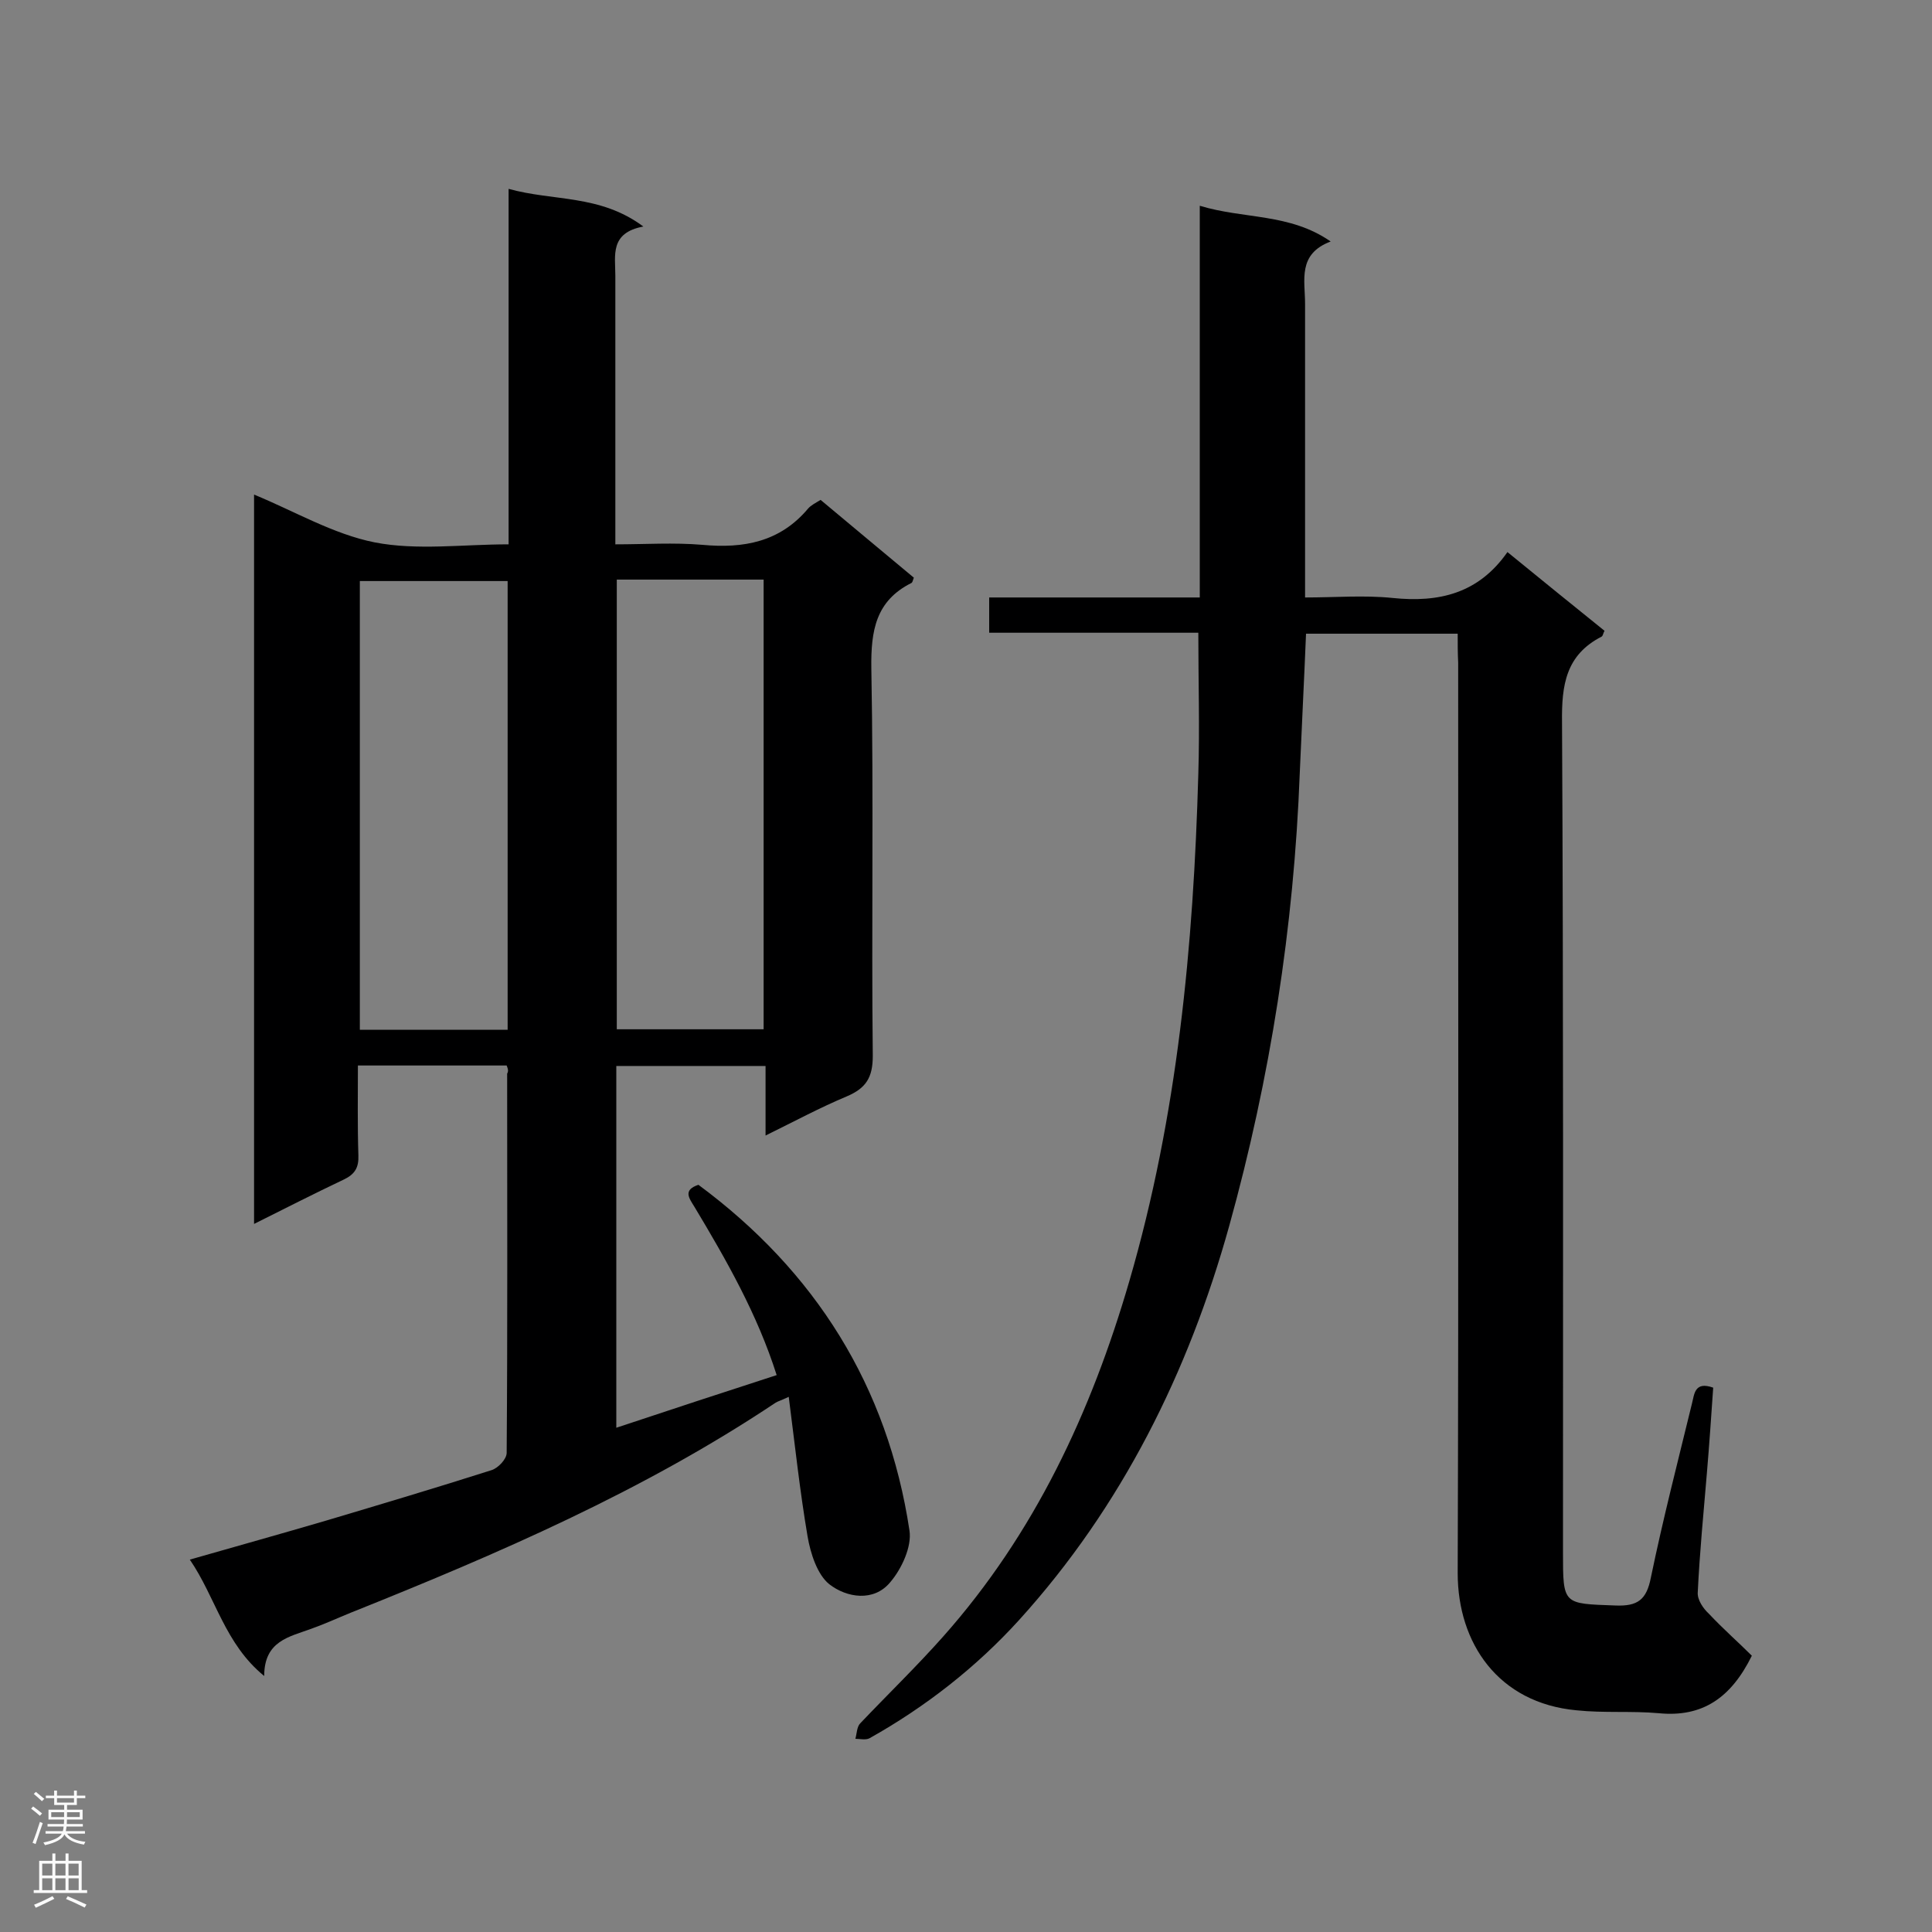
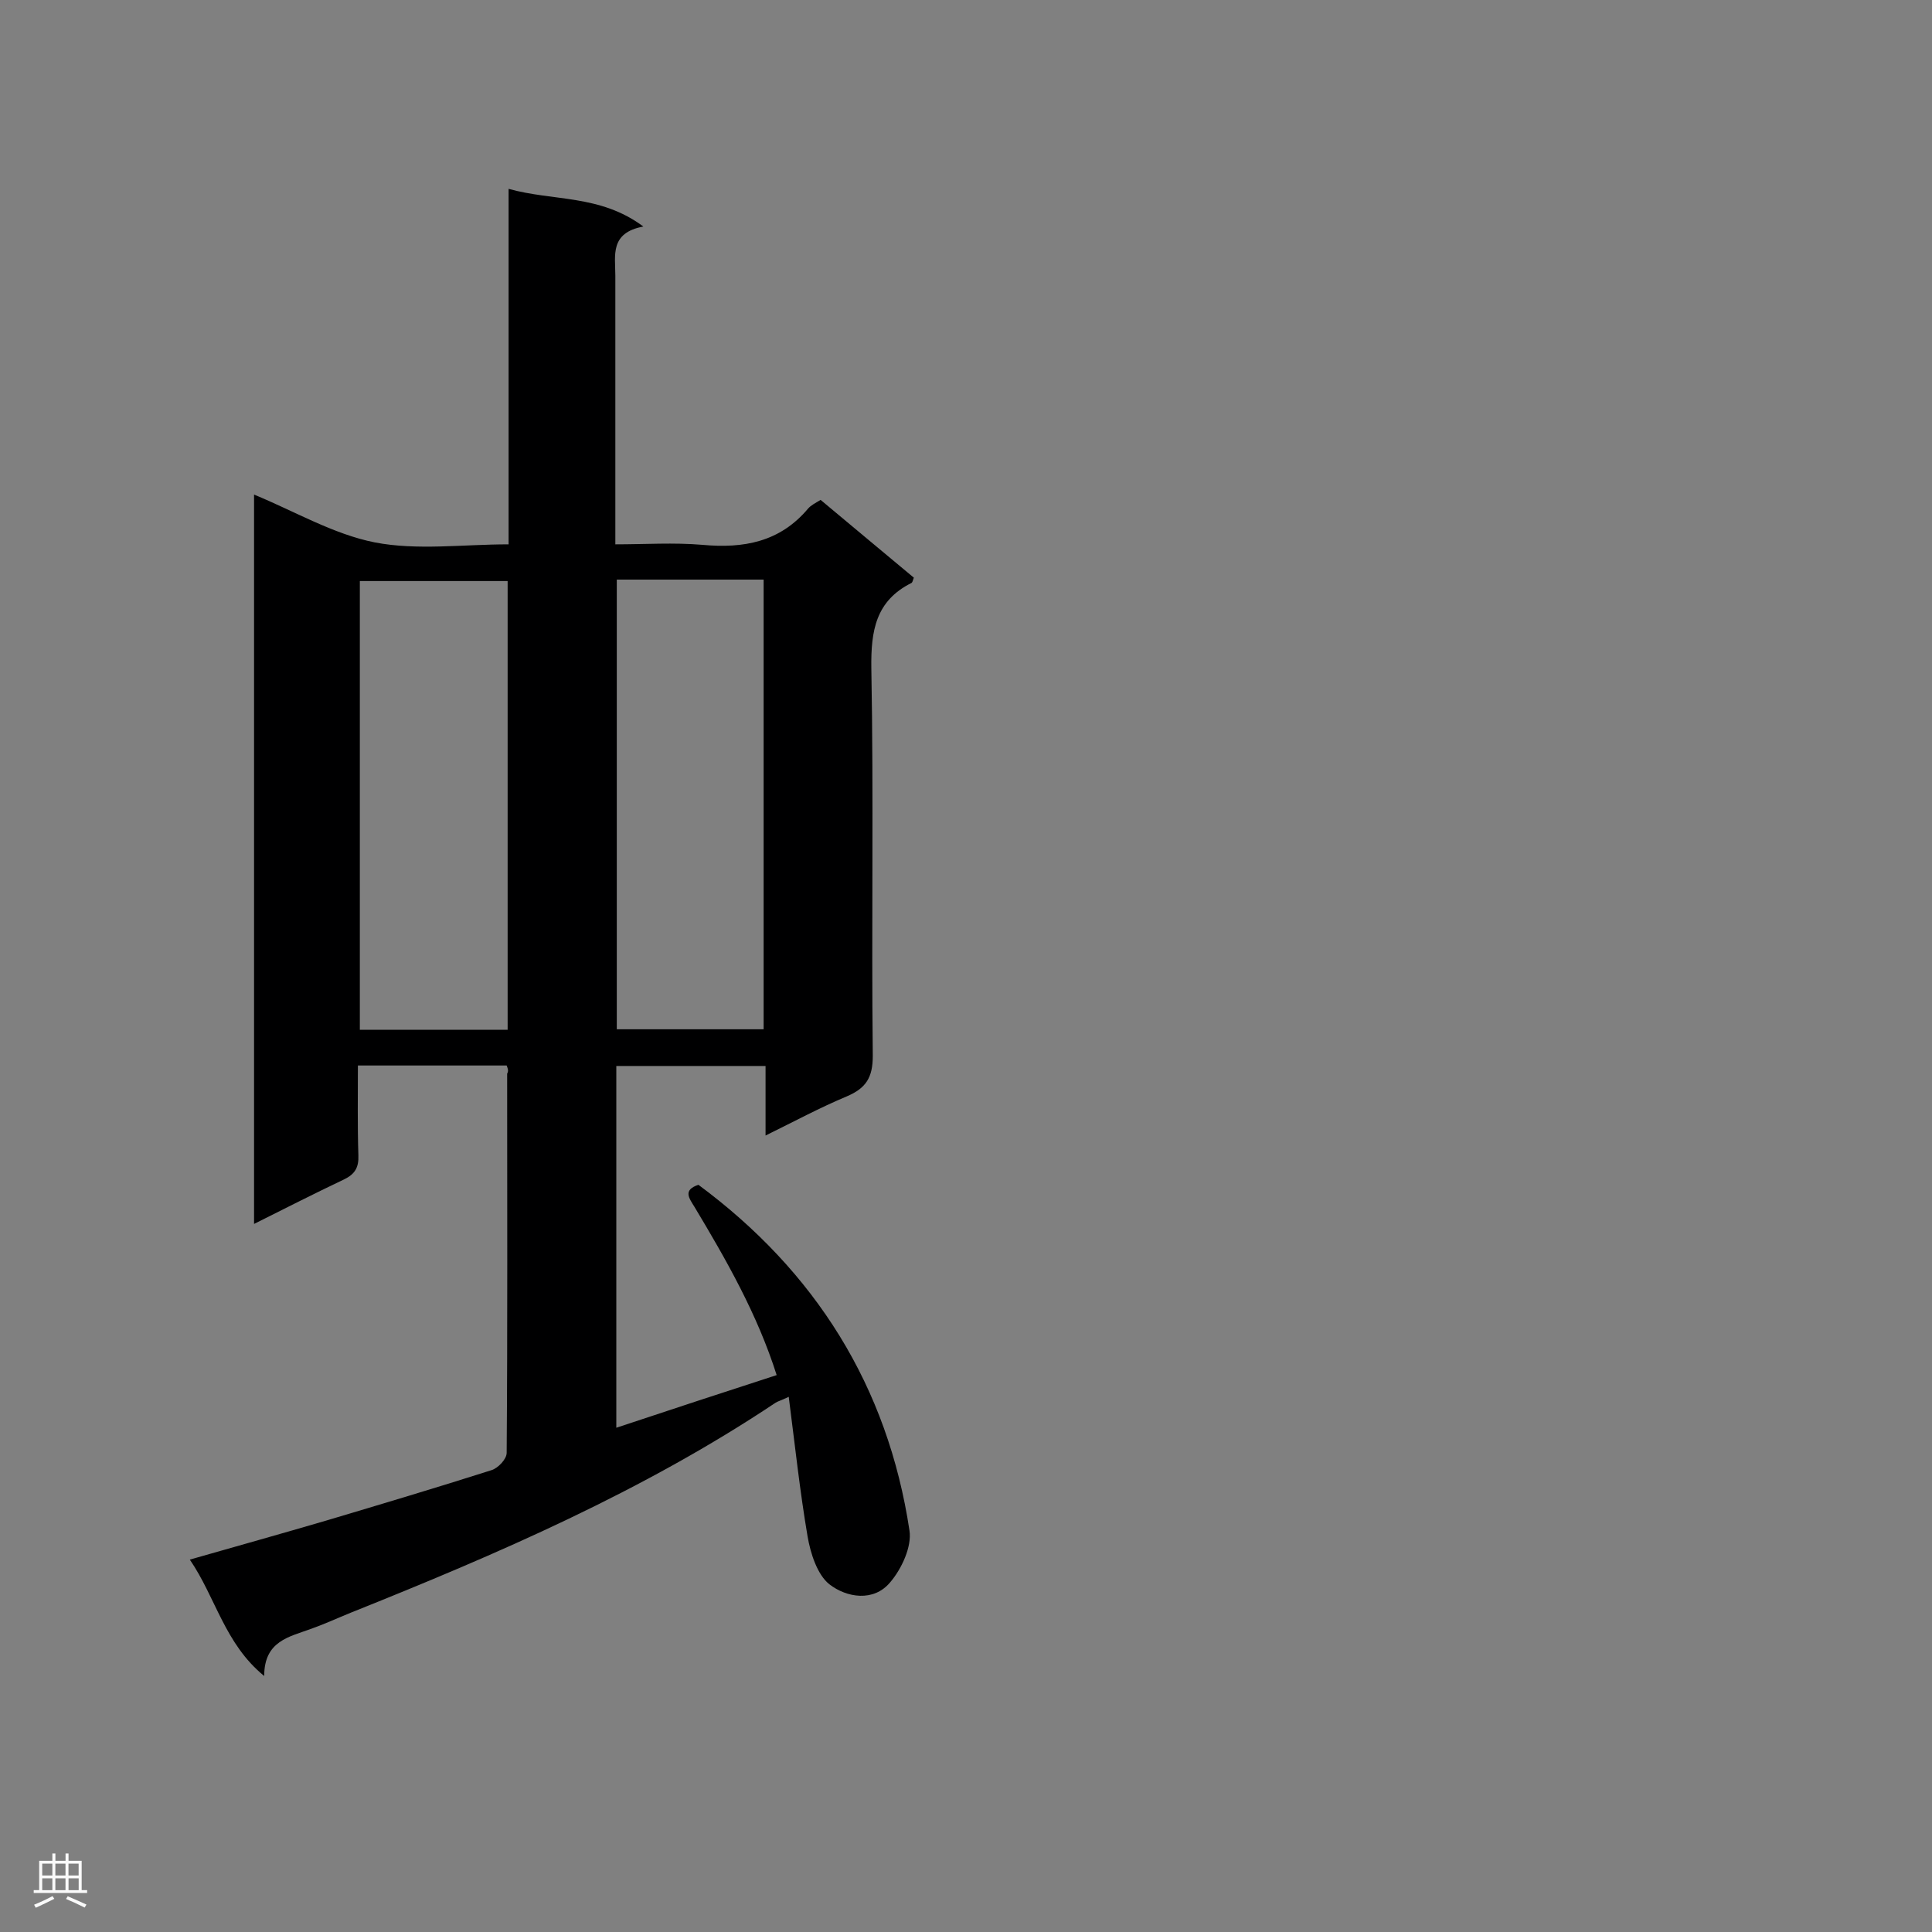
<svg xmlns="http://www.w3.org/2000/svg" enable-background="new 0 0 400 400" viewBox="0 0 400 400">
  <rect x="0" y="0" width="400" height="400" fill="#808080" stroke="none" />
  <path d="m104.9 220.6c-10.1 0-20.1 0-30.8 0 0 6.2-.1 12.4.1 18.6.1 2.5-.7 3.9-3 5-6.1 2.9-12.2 6-18.6 9.2 0-50.7 0-100.8 0-151 8.3 3.4 16.4 8.2 25 9.9 8.8 1.7 18.2.4 27.7.4 0-24.6 0-48.6 0-73.6 9.3 2.6 18.9 1.1 27.9 7.8-7 1.3-5.8 6-5.8 10.2v50.2 5.4c6.2 0 12.1-.4 18 .1 8.6.8 16.1-.6 21.9-7.5.6-.7 1.6-1.2 2.6-1.8 6.5 5.4 12.9 10.8 19.3 16.1-.2.6-.3 1-.5 1.1-7.4 3.7-8.4 9.9-8.3 17.6.5 26.8 0 53.5.3 80.3 0 4.5-1.4 6.7-5.4 8.4-5.5 2.3-10.7 5.1-16.8 8.1 0-5.2 0-9.7 0-14.4-10.7 0-20.6 0-30.9 0v74.9c11.1-3.7 22.1-7.3 33.2-10.9-4-12.6-10.4-23.8-17-34.8-1.1-1.8-2.5-3.5.8-4.6 24.2 17.9 39.2 41.7 43.7 71.6.5 3.3-1.6 7.9-4 10.7-3.4 4.1-9 3.2-12.6.4-2.5-2-3.9-6.4-4.5-9.9-1.6-9.4-2.6-18.8-3.9-28.9-1.7.8-2.2.9-2.7 1.2-27.4 18.3-57.5 31.3-88 43.5-2.7 1.1-5.3 2.3-8.1 3.3-4.6 1.7-9.8 2.5-9.8 9.8-8.2-6.7-10-16.2-15.4-24.1 9.8-2.8 19.1-5.4 28.3-8.1 11.4-3.4 22.8-6.8 34.1-10.4 1.4-.4 3.2-2.3 3.2-3.6.2-26.2.1-52.4.1-78.5.3-.6.2-.9-.1-1.7zm.2-7.4c0-31.4 0-62.2 0-92.9-10.4 0-20.5 0-30.6 0v92.9zm22.6-93.2v93.1h30.4c0-31.1 0-62.1 0-93.1-10.3 0-20.1 0-30.4 0z" fill="#000001" />
-   <path d="m301.8 131.2c-10.9 0-21 0-31.4 0-.4 9.8-.9 19.4-1.3 28.9-1.2 31.8-6.1 63.1-14.6 93.7-8.4 30.2-22.2 58.1-43.5 81.6-8.9 9.8-19.4 18-31 24.5-.8.4-2 .1-2.9.1.3-1.1.3-2.5 1-3.2 5.7-6 11.7-11.8 17.2-18 18.9-21.3 30.6-46.4 38.5-73.5 10-34.3 13.3-69.5 14.3-105.1.3-9.6 0-19.1 0-29.2-14.3 0-28.6 0-43.3 0 0-2.6 0-4.7 0-7.3h43.6c0-27.1 0-53.8 0-81.1 9.2 2.8 18.6 1.5 27.1 7.4-6.9 2.6-5.3 8-5.3 12.9v55 5.8c6.3 0 12.2-.5 18.1.1 9.6 1 17.8-.9 23.8-9.5 7 5.7 13.5 11 20.1 16.3-.3.5-.3 1-.6 1.2-7.4 3.8-8.3 10-8.2 17.7.3 57.3.2 114.6.2 171.9 0 10.9 0 10.6 10.8 11 4.7.2 6.5-1.2 7.4-5.8 2.5-12.1 5.6-24.1 8.5-36 .5-1.9.5-4.7 4.4-3.3-.4 5.8-.8 11.7-1.3 17.6-.7 8.3-1.5 16.5-1.9 24.8-.1 1.5 1.1 3.3 2.3 4.4 2.9 3.1 6.1 5.9 8.9 8.7-4.3 8.7-10.2 12.8-19.3 11.9-5.6-.5-11.3 0-17-.6-16.2-1.5-24.6-13.9-24.6-28.4.2-62.8.1-125.7.1-188.5-.1-2-.1-3.8-.1-6z" fill="#000001" />
  <g fill="#fafafa">
-     <path d="m6.44 374.46.42-.45c.65.47 1.27.95 1.85 1.44l-.45.49c-.65-.56-1.25-1.06-1.82-1.48m.93 7.33-.63-.26c.55-1.36 1.05-2.8 1.52-4.33.19.1.38.19.59.27-.46 1.29-.95 2.73-1.48 4.32m-.38-10.38.44-.42c.43.34 1.01.82 1.74 1.44l-.49.49c-.53-.51-1.09-1.01-1.69-1.51m2.5.35h1.72v-1.04h.59v1.04h3.52v-1.04h.59v1.04h1.75v.53h-1.75v1.42h-2.03v.97h3.22v2.03h-3.24c0 .35-.01.66-.03.93h3.32v.53h-3.37c-.03.27-.08.58-.15.94h3.96v.53h-3.71c.67.92 1.93 1.48 3.79 1.68-.13.24-.23.44-.29.59-2.13-.38-3.48-1.08-4.04-2.12-.43.97-1.77 1.72-4.03 2.23-.09-.19-.2-.37-.33-.55 2.1-.42 3.37-1.03 3.81-1.83h-3.36v-.53h3.58c.08-.29.13-.61.16-.94h-3.33v-.53h3.39c.02-.27.04-.58.04-.93h-3.23v-2.03h3.25v-.97h-2.07v-1.42h-1.73zm1.12 3.44v1h2.65c.01-.3.02-.44.01-.4v-.25-.35zm1.19-2h3.52v-.91h-3.52zm4.71 2h-2.63v.59c0 .15-.01.28-.01.4h2.64z" />
    <path d="m13.56 383.74h.63v1.52h2.72v6.07h1.13v.6h-11.06v-.6h1.13v-6.07h2.73v-1.52h.63v1.52h2.1v-1.52zm-2.69 8.83.38.56c-1.24.63-2.53 1.25-3.85 1.85-.1-.21-.21-.42-.34-.63 1.36-.55 2.63-1.15 3.81-1.78m-2.13-4.27h2.1v-2.45h-2.1zm0 3.04h2.1v-2.46h-2.1zm2.72-3.04h2.1v-2.45h-2.1zm0 3.04h2.1v-2.46h-2.1zm6.07 3.6c-1.41-.71-2.7-1.3-3.86-1.78l.35-.56c1.45.62 2.75 1.19 3.88 1.72zm-1.25-9.09h-2.1v2.45h2.1zm-2.09 5.49h2.1v-2.46h-2.1z" />
  </g>
</svg>